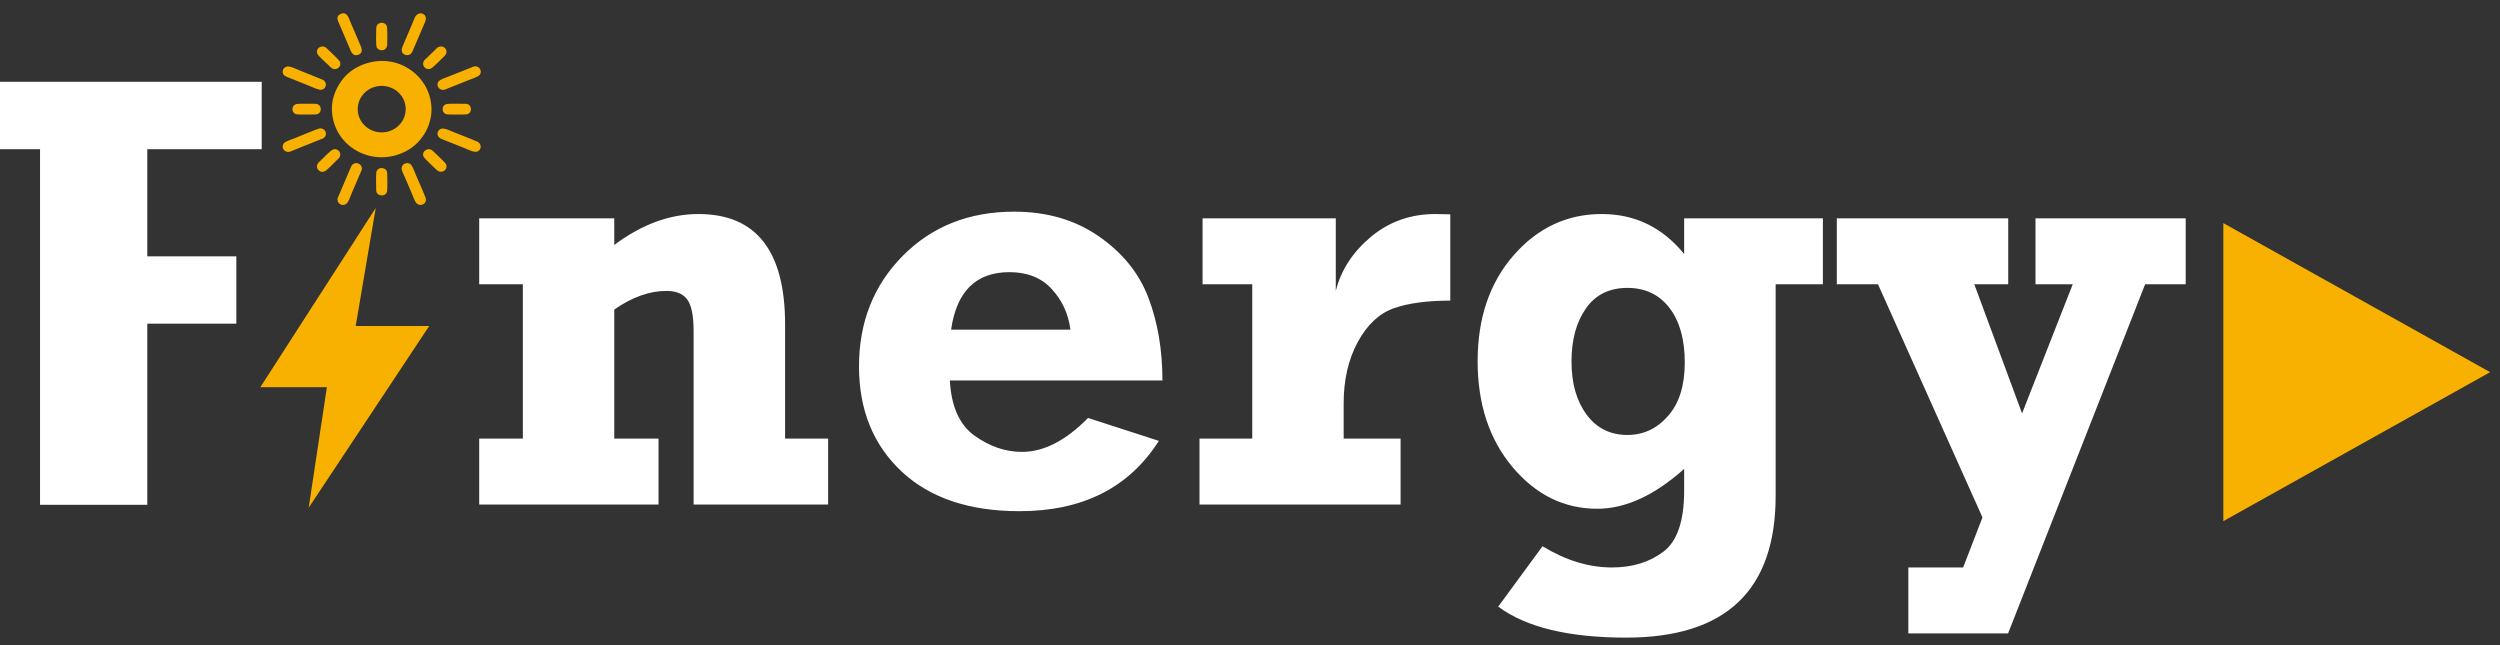
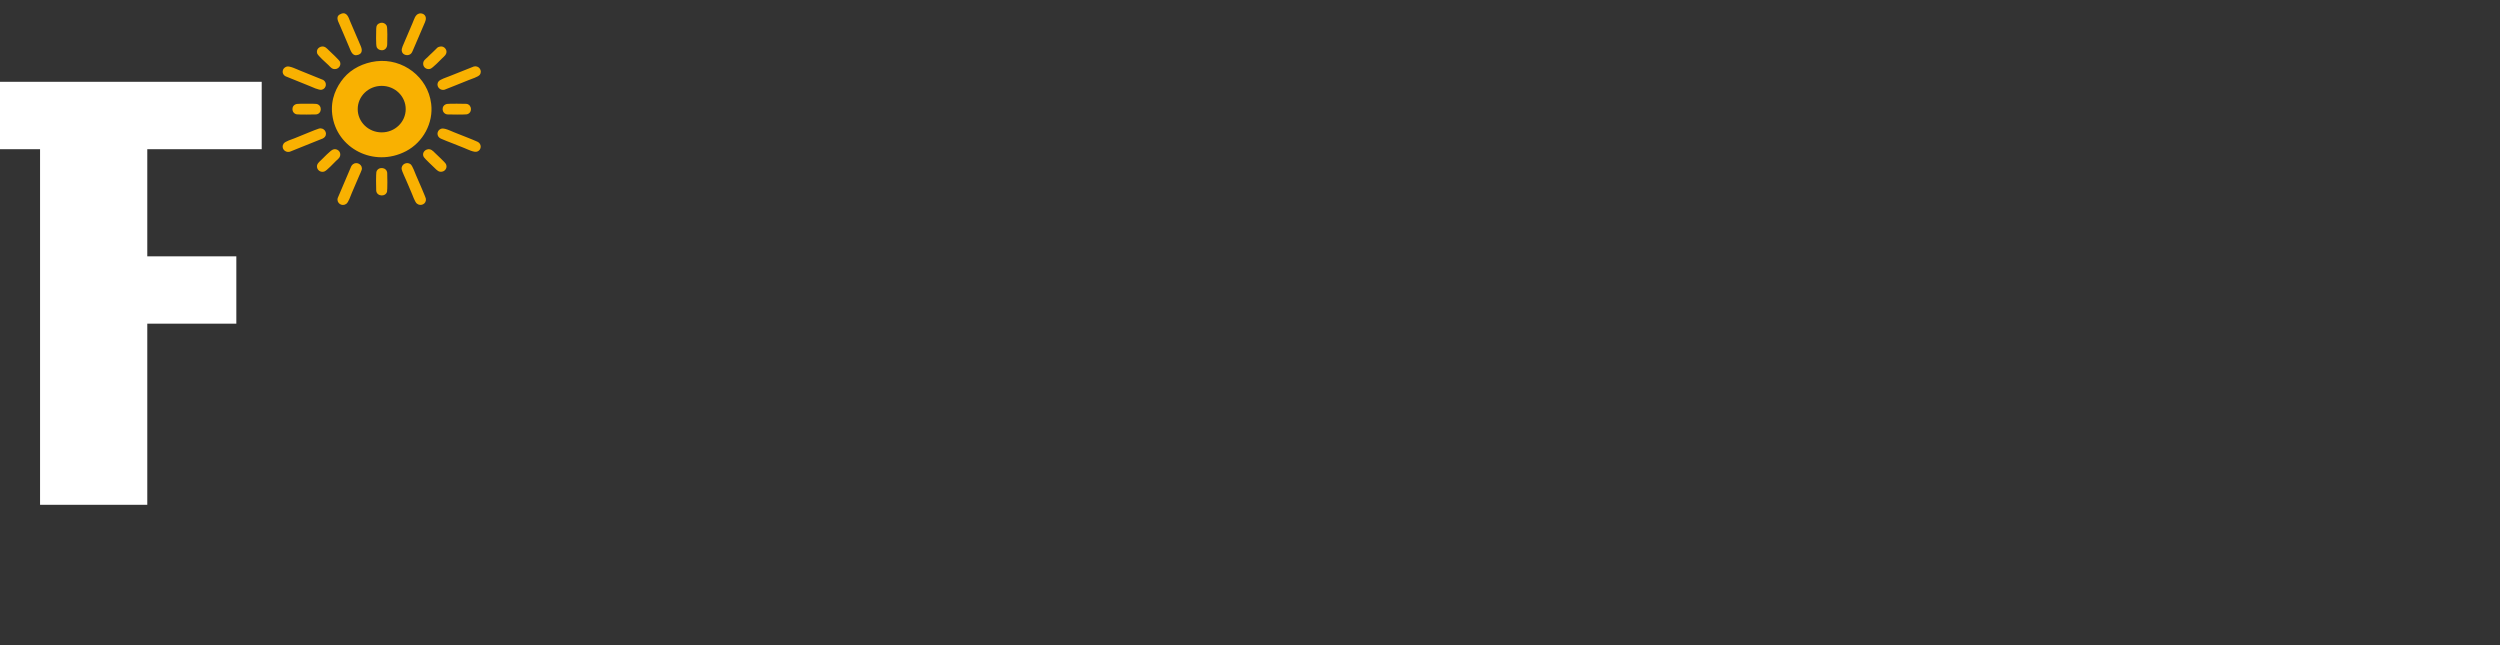
<svg xmlns="http://www.w3.org/2000/svg" width="186" height="48" viewBox="0 0 186 48" fill="none">
  <rect x="0" y="0" width="186" height="48" fill="#333333" stroke="none" />
  <path d="M19.471 6.087V11.099H10.958V19.07H17.583V24.081H10.958C10.958 28.322 10.958 33.317 10.958 37.558H2.98V11.099H0V6.087C6.488 6.087 12.982 6.087 19.471 6.087Z" fill="white" />
-   <path d="M35.653 21.15V16.243H45.701V18.223C47.76 16.689 49.841 15.924 51.962 15.924C56.261 15.924 58.411 18.663 58.411 24.142V32.63H61.612V37.537H51.604V24.654C51.604 23.499 51.45 22.707 51.132 22.283C50.819 21.854 50.302 21.645 49.58 21.645C48.317 21.645 47.026 22.107 45.701 23.031V32.63H48.994V37.537H35.653V32.63H38.9V21.15H35.653ZM80.952 31.096L86.218 32.801C84 36.289 80.549 38.032 75.846 38.032C72.098 38.032 69.17 37.042 67.066 35.067C64.962 33.087 63.91 30.485 63.91 27.261C63.91 23.977 64.99 21.238 67.162 19.037C69.335 16.843 72.098 15.748 75.453 15.748C77.887 15.748 79.991 16.358 81.765 17.591C83.534 18.823 84.768 20.352 85.45 22.178C86.144 24.005 86.485 26.057 86.485 28.307H70.671C70.773 30.238 71.382 31.607 72.502 32.41C73.622 33.214 74.799 33.621 76.039 33.621C77.66 33.621 79.297 32.779 80.952 31.096ZM79.639 24.527C79.485 23.339 79.019 22.332 78.245 21.502C77.484 20.666 76.431 20.248 75.101 20.248C72.616 20.248 71.171 21.672 70.762 24.527H79.639ZM104.204 32.63V37.537H89.243V32.63H93.167V21.15H89.471V16.243H99.382V21.645C99.769 20.099 100.639 18.757 101.992 17.624C103.351 16.49 104.949 15.924 106.798 15.924C107.11 15.924 107.474 15.935 107.901 15.946V22.366C106.189 22.366 104.79 22.552 103.704 22.932C102.618 23.317 101.725 24.148 101.02 25.441C100.321 26.733 99.968 28.252 99.968 30.012V32.63H104.204ZM135.623 16.243V21.15H132.108V36.888C132.108 43.924 128.401 47.439 120.98 47.439C116.721 47.439 113.547 46.675 111.466 45.134L114.764 40.64C116.487 41.691 118.205 42.219 119.933 42.219C121.452 42.219 122.72 41.828 123.755 41.047C124.784 40.277 125.301 38.758 125.301 36.514V34.886C123.089 36.861 120.94 37.851 118.836 37.851C116.379 37.851 114.275 36.822 112.541 34.759C110.807 32.702 109.936 30.072 109.936 26.871C109.936 23.669 110.829 21.034 112.615 18.993C114.406 16.947 116.59 15.924 119.166 15.924C121.645 15.924 123.687 16.914 125.301 18.9V16.243H135.623ZM125.347 26.964C125.347 25.253 124.966 23.9 124.21 22.91C123.442 21.914 122.396 21.419 121.082 21.419C119.729 21.419 118.699 21.931 117.989 22.954C117.272 23.977 116.92 25.292 116.92 26.898C116.92 28.51 117.289 29.825 118.034 30.837C118.779 31.849 119.791 32.361 121.082 32.361C122.271 32.361 123.277 31.888 124.102 30.947C124.938 30.001 125.347 28.675 125.347 26.964ZM141.98 47.126V42.219H146.057L147.496 38.495L139.723 21.15H136.658V16.243H149.412V21.15H146.888L150.442 30.755L154.212 21.15H151.442V16.243H162.617V21.15H159.597L149.401 47.126H141.98Z" fill="white" />
-   <path fill-rule="evenodd" clip-rule="evenodd" d="M185.266 27.689L165.415 38.773V16.599L185.266 27.689Z" fill="#F9B101" />
  <path fill-rule="evenodd" clip-rule="evenodd" d="M27.996 4.557C27.046 4.673 26.153 5.108 25.573 5.801C25.033 6.45 24.578 7.368 24.72 8.524C25.027 11.032 27.814 12.495 30.208 11.247C31.476 10.586 32.261 9.145 32.079 7.715C31.834 5.718 29.963 4.321 27.996 4.557ZM28.274 1.713C28.081 1.774 27.99 1.911 27.99 2.137C27.984 2.368 27.956 3.369 28.03 3.518C28.206 3.859 28.809 3.826 28.809 3.287C28.814 3.05 28.843 2.065 28.769 1.911C28.695 1.768 28.496 1.642 28.274 1.713ZM33.261 7.732C32.795 7.825 32.841 8.447 33.273 8.513C33.398 8.529 34.615 8.529 34.728 8.507C35.155 8.419 35.138 7.798 34.712 7.726C34.592 7.71 33.352 7.71 33.261 7.732ZM22.099 7.732C21.638 7.803 21.655 8.425 22.076 8.507C22.19 8.529 23.401 8.529 23.532 8.513C23.975 8.447 23.975 7.814 23.549 7.732C23.435 7.71 22.212 7.71 22.099 7.732ZM27.99 14.184C28.03 14.63 28.695 14.663 28.797 14.256C28.826 14.129 28.826 13.04 28.809 12.864C28.769 12.413 28.109 12.374 28.001 12.798C27.973 12.908 27.973 14.019 27.99 14.184ZM23.907 3.468C23.691 3.518 23.515 3.71 23.6 3.98C23.657 4.145 24.242 4.662 24.436 4.843C24.589 4.987 24.709 5.19 25.005 5.13C25.209 5.086 25.397 4.86 25.295 4.596C25.232 4.453 24.607 3.881 24.459 3.738C24.339 3.628 24.18 3.408 23.907 3.468ZM32.727 3.468C32.573 3.501 32.533 3.545 32.454 3.633L32.13 3.947C32.084 3.996 32.062 4.013 32.022 4.046C31.953 4.106 31.863 4.2 31.806 4.26C31.669 4.398 31.453 4.508 31.487 4.794C31.51 5.014 31.732 5.196 32.005 5.124C32.181 5.08 32.75 4.48 32.909 4.326C33.023 4.211 33.25 4.057 33.216 3.798C33.182 3.595 32.977 3.408 32.727 3.468ZM31.755 11.126C31.555 11.197 31.39 11.423 31.527 11.681C31.59 11.797 32.232 12.396 32.374 12.534C32.494 12.644 32.664 12.858 32.954 12.754C33.142 12.688 33.295 12.468 33.182 12.215C33.114 12.066 32.517 11.544 32.34 11.357C32.221 11.236 32.033 11.027 31.755 11.126ZM24.771 11.126C24.584 11.197 24.038 11.769 23.867 11.934C23.759 12.044 23.526 12.204 23.594 12.479C23.64 12.671 23.856 12.842 24.117 12.765C24.317 12.704 24.84 12.121 25.016 11.956C25.141 11.846 25.369 11.687 25.306 11.406C25.266 11.208 25.033 11.032 24.771 11.126ZM21.331 4.954C20.967 5.064 20.927 5.509 21.24 5.674L23.009 6.389C23.202 6.466 23.736 6.73 23.947 6.675C24.294 6.582 24.351 6.136 24.049 5.949L22.281 5.234C22.076 5.152 21.547 4.888 21.331 4.954ZM35.252 4.948L33.466 5.658C33.222 5.757 32.755 5.9 32.63 6.059C32.397 6.356 32.698 6.774 33.074 6.675L33.961 6.323C34.257 6.208 34.541 6.092 34.848 5.966C35.087 5.867 35.559 5.729 35.69 5.57C35.923 5.262 35.627 4.849 35.252 4.948ZM31.197 1.004C30.879 1.081 30.816 1.449 30.685 1.735L29.952 3.452C29.73 3.98 30.14 4.145 30.378 4.095C30.56 4.057 30.634 3.947 30.697 3.798C30.759 3.644 30.816 3.518 30.884 3.364L31.618 1.653C31.845 1.158 31.459 0.943 31.197 1.004ZM26.91 12.638C27.012 12.275 26.574 11.995 26.273 12.209C26.142 12.303 26.108 12.424 26.04 12.589L25.124 14.74C25.022 15.114 25.448 15.394 25.761 15.169C25.931 15.048 26.079 14.586 26.176 14.355L26.728 13.068C26.784 12.93 26.87 12.77 26.91 12.638ZM25.408 1.015C24.914 1.185 25.152 1.57 25.255 1.812C25.374 2.104 25.494 2.374 25.624 2.671C25.75 2.962 25.863 3.237 25.988 3.529C26.108 3.804 26.221 4.227 26.648 4.079C27.103 3.925 26.858 3.474 26.779 3.287L26.045 1.576C25.937 1.306 25.812 0.877 25.408 1.015ZM23.719 9.569C23.452 9.646 22.309 10.136 21.939 10.278C21.689 10.377 21.223 10.515 21.104 10.68C20.882 10.988 21.177 11.384 21.558 11.291L23.776 10.399C23.958 10.328 24.072 10.306 24.174 10.18C24.402 9.882 24.1 9.453 23.719 9.569ZM32.812 9.58C32.471 9.717 32.46 10.158 32.795 10.312C33.062 10.438 33.398 10.553 33.682 10.669C33.972 10.785 34.285 10.911 34.564 11.021C34.785 11.109 35.28 11.368 35.513 11.274C35.843 11.148 35.849 10.697 35.53 10.548C35.189 10.389 34.194 10.009 33.762 9.833C33.54 9.745 33.051 9.492 32.812 9.58ZM29.884 12.594C29.901 12.732 30.174 13.299 30.242 13.464C30.367 13.761 30.486 14.03 30.611 14.327C30.702 14.542 30.873 15.037 31.015 15.147C31.305 15.383 31.737 15.169 31.686 14.795C31.675 14.674 31.055 13.282 30.958 13.051C30.879 12.858 30.691 12.341 30.555 12.226C30.276 11.995 29.827 12.226 29.884 12.594ZM28.399 6.389C29.389 6.389 30.185 7.165 30.185 8.117C30.185 9.074 29.389 9.849 28.399 9.849C27.41 9.849 26.614 9.074 26.614 8.117C26.614 7.165 27.41 6.389 28.399 6.389Z" fill="#F9B101" />
-   <path fill-rule="evenodd" clip-rule="evenodd" d="M27.954 15.474L19.367 28.809H24.32L22.967 37.775L31.934 24.254H26.464L27.954 15.474Z" fill="#F9B101" />
</svg>